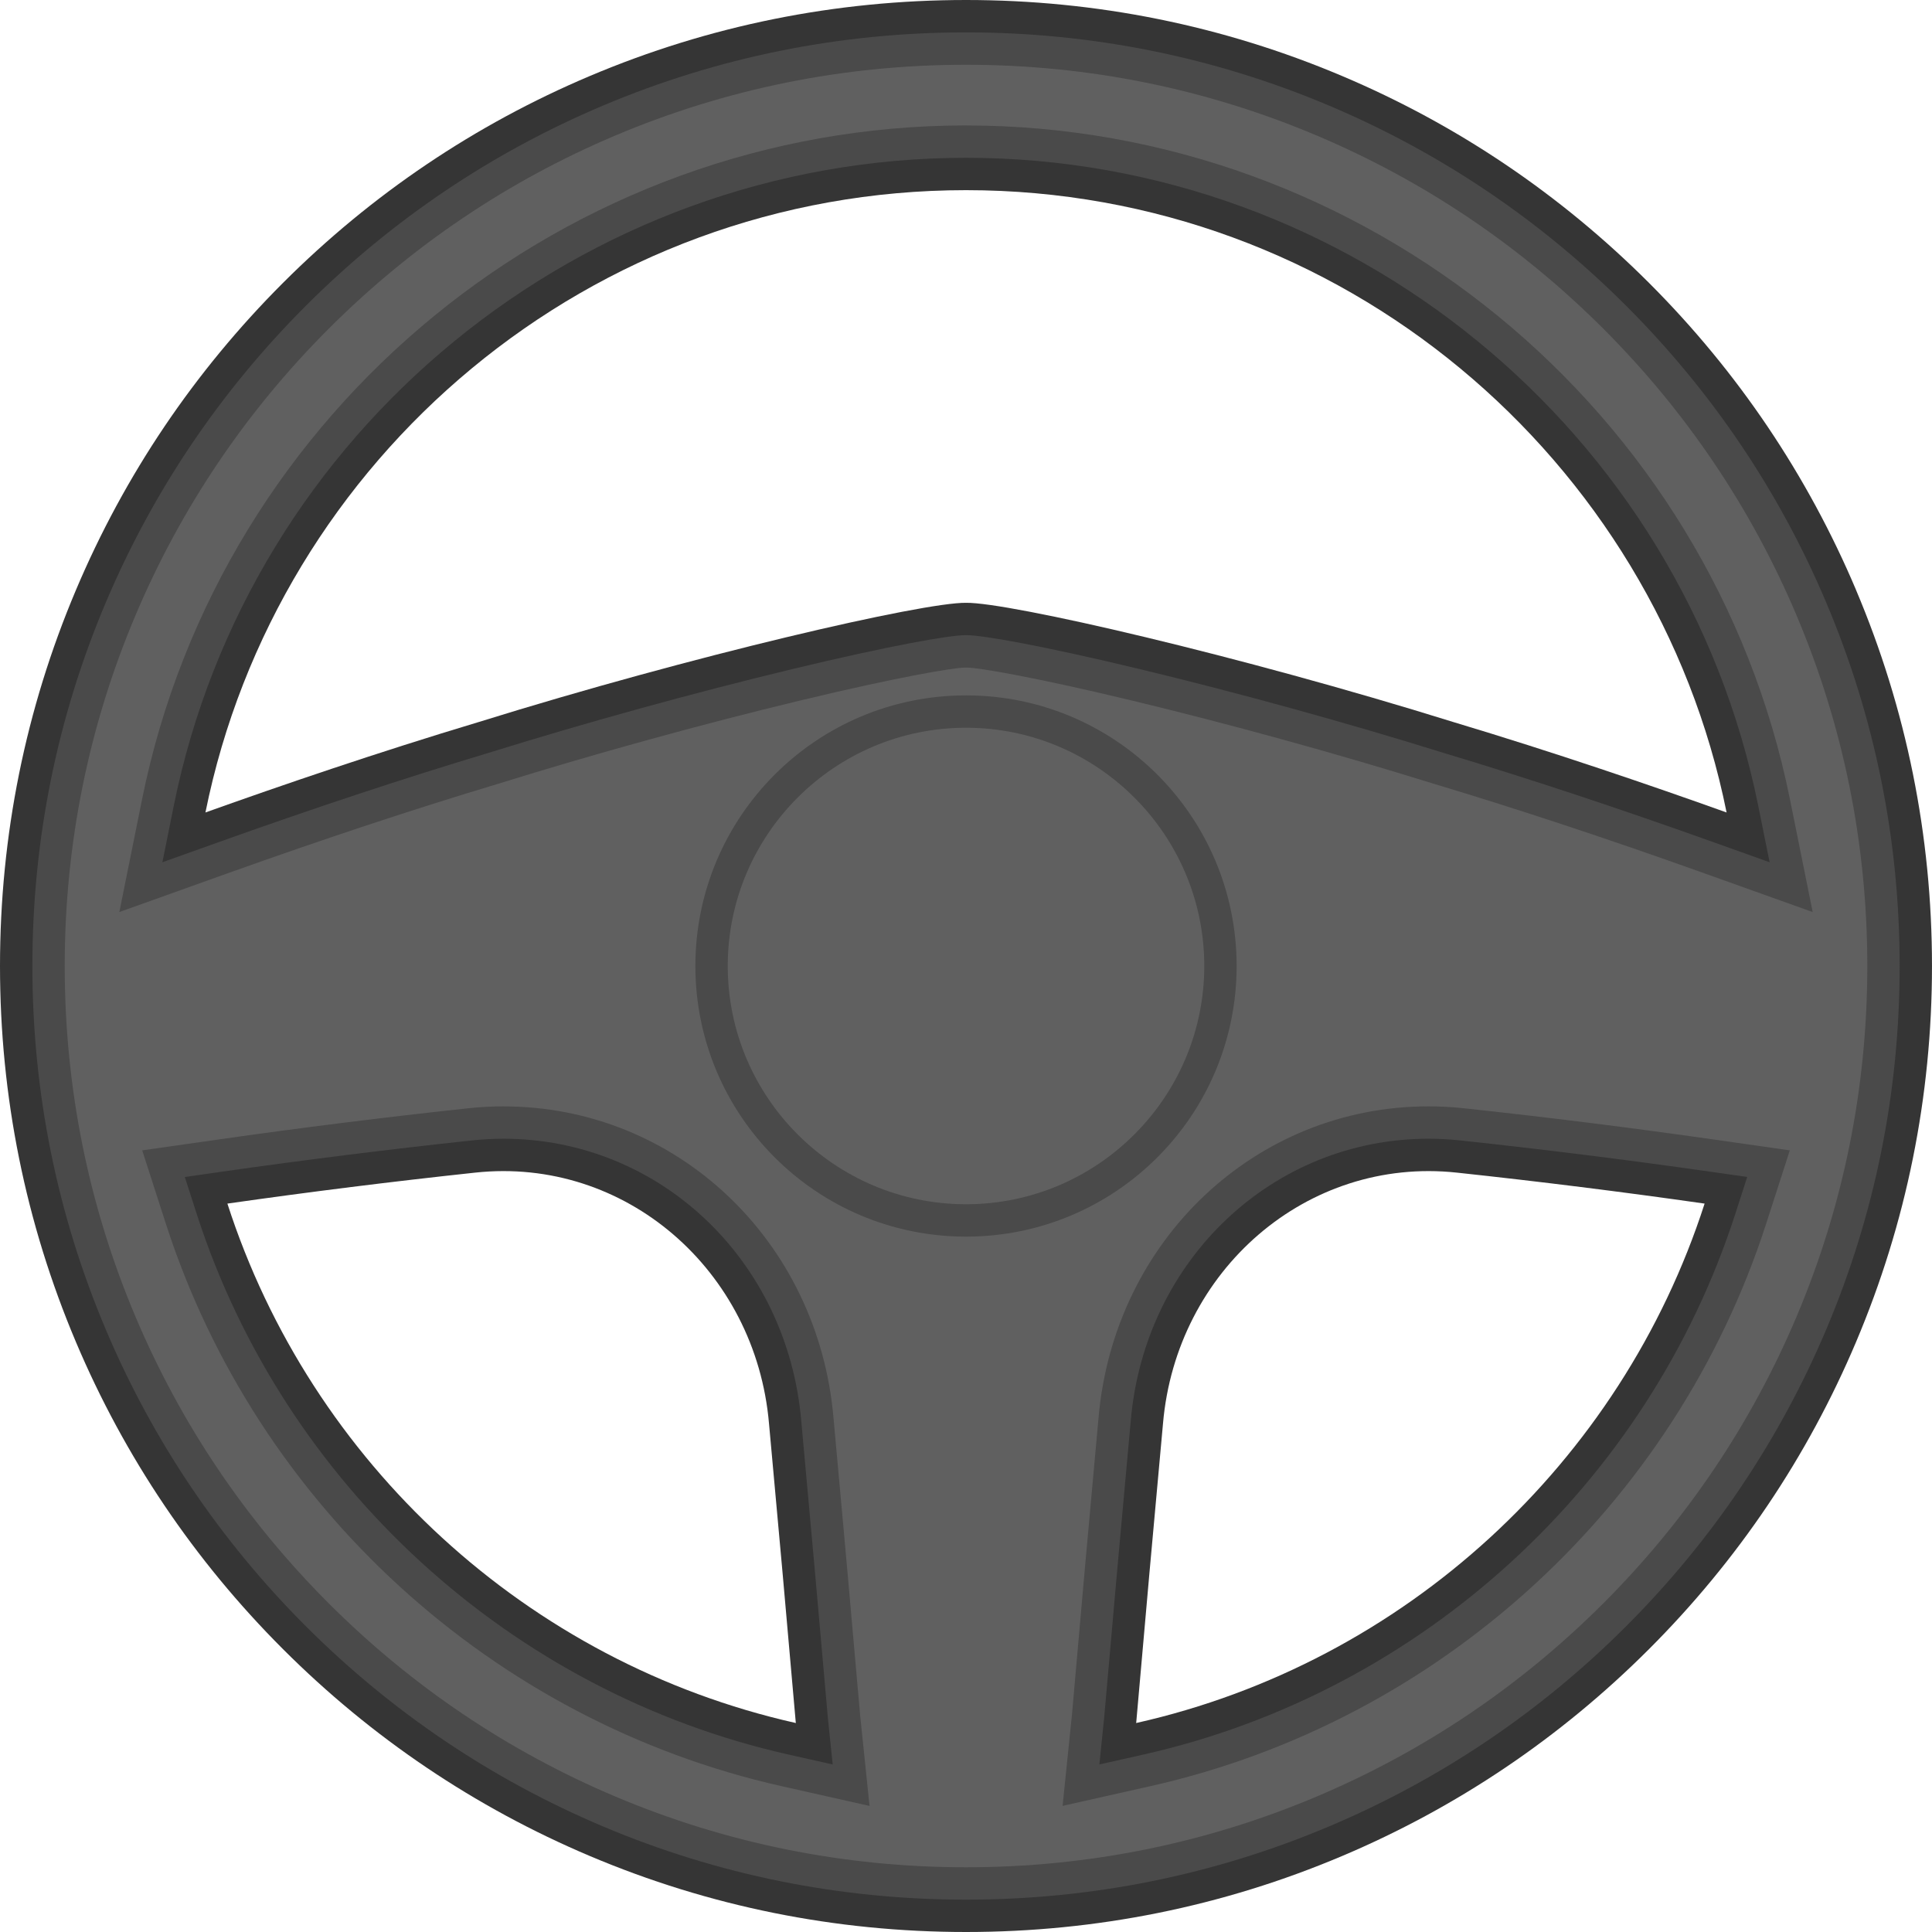
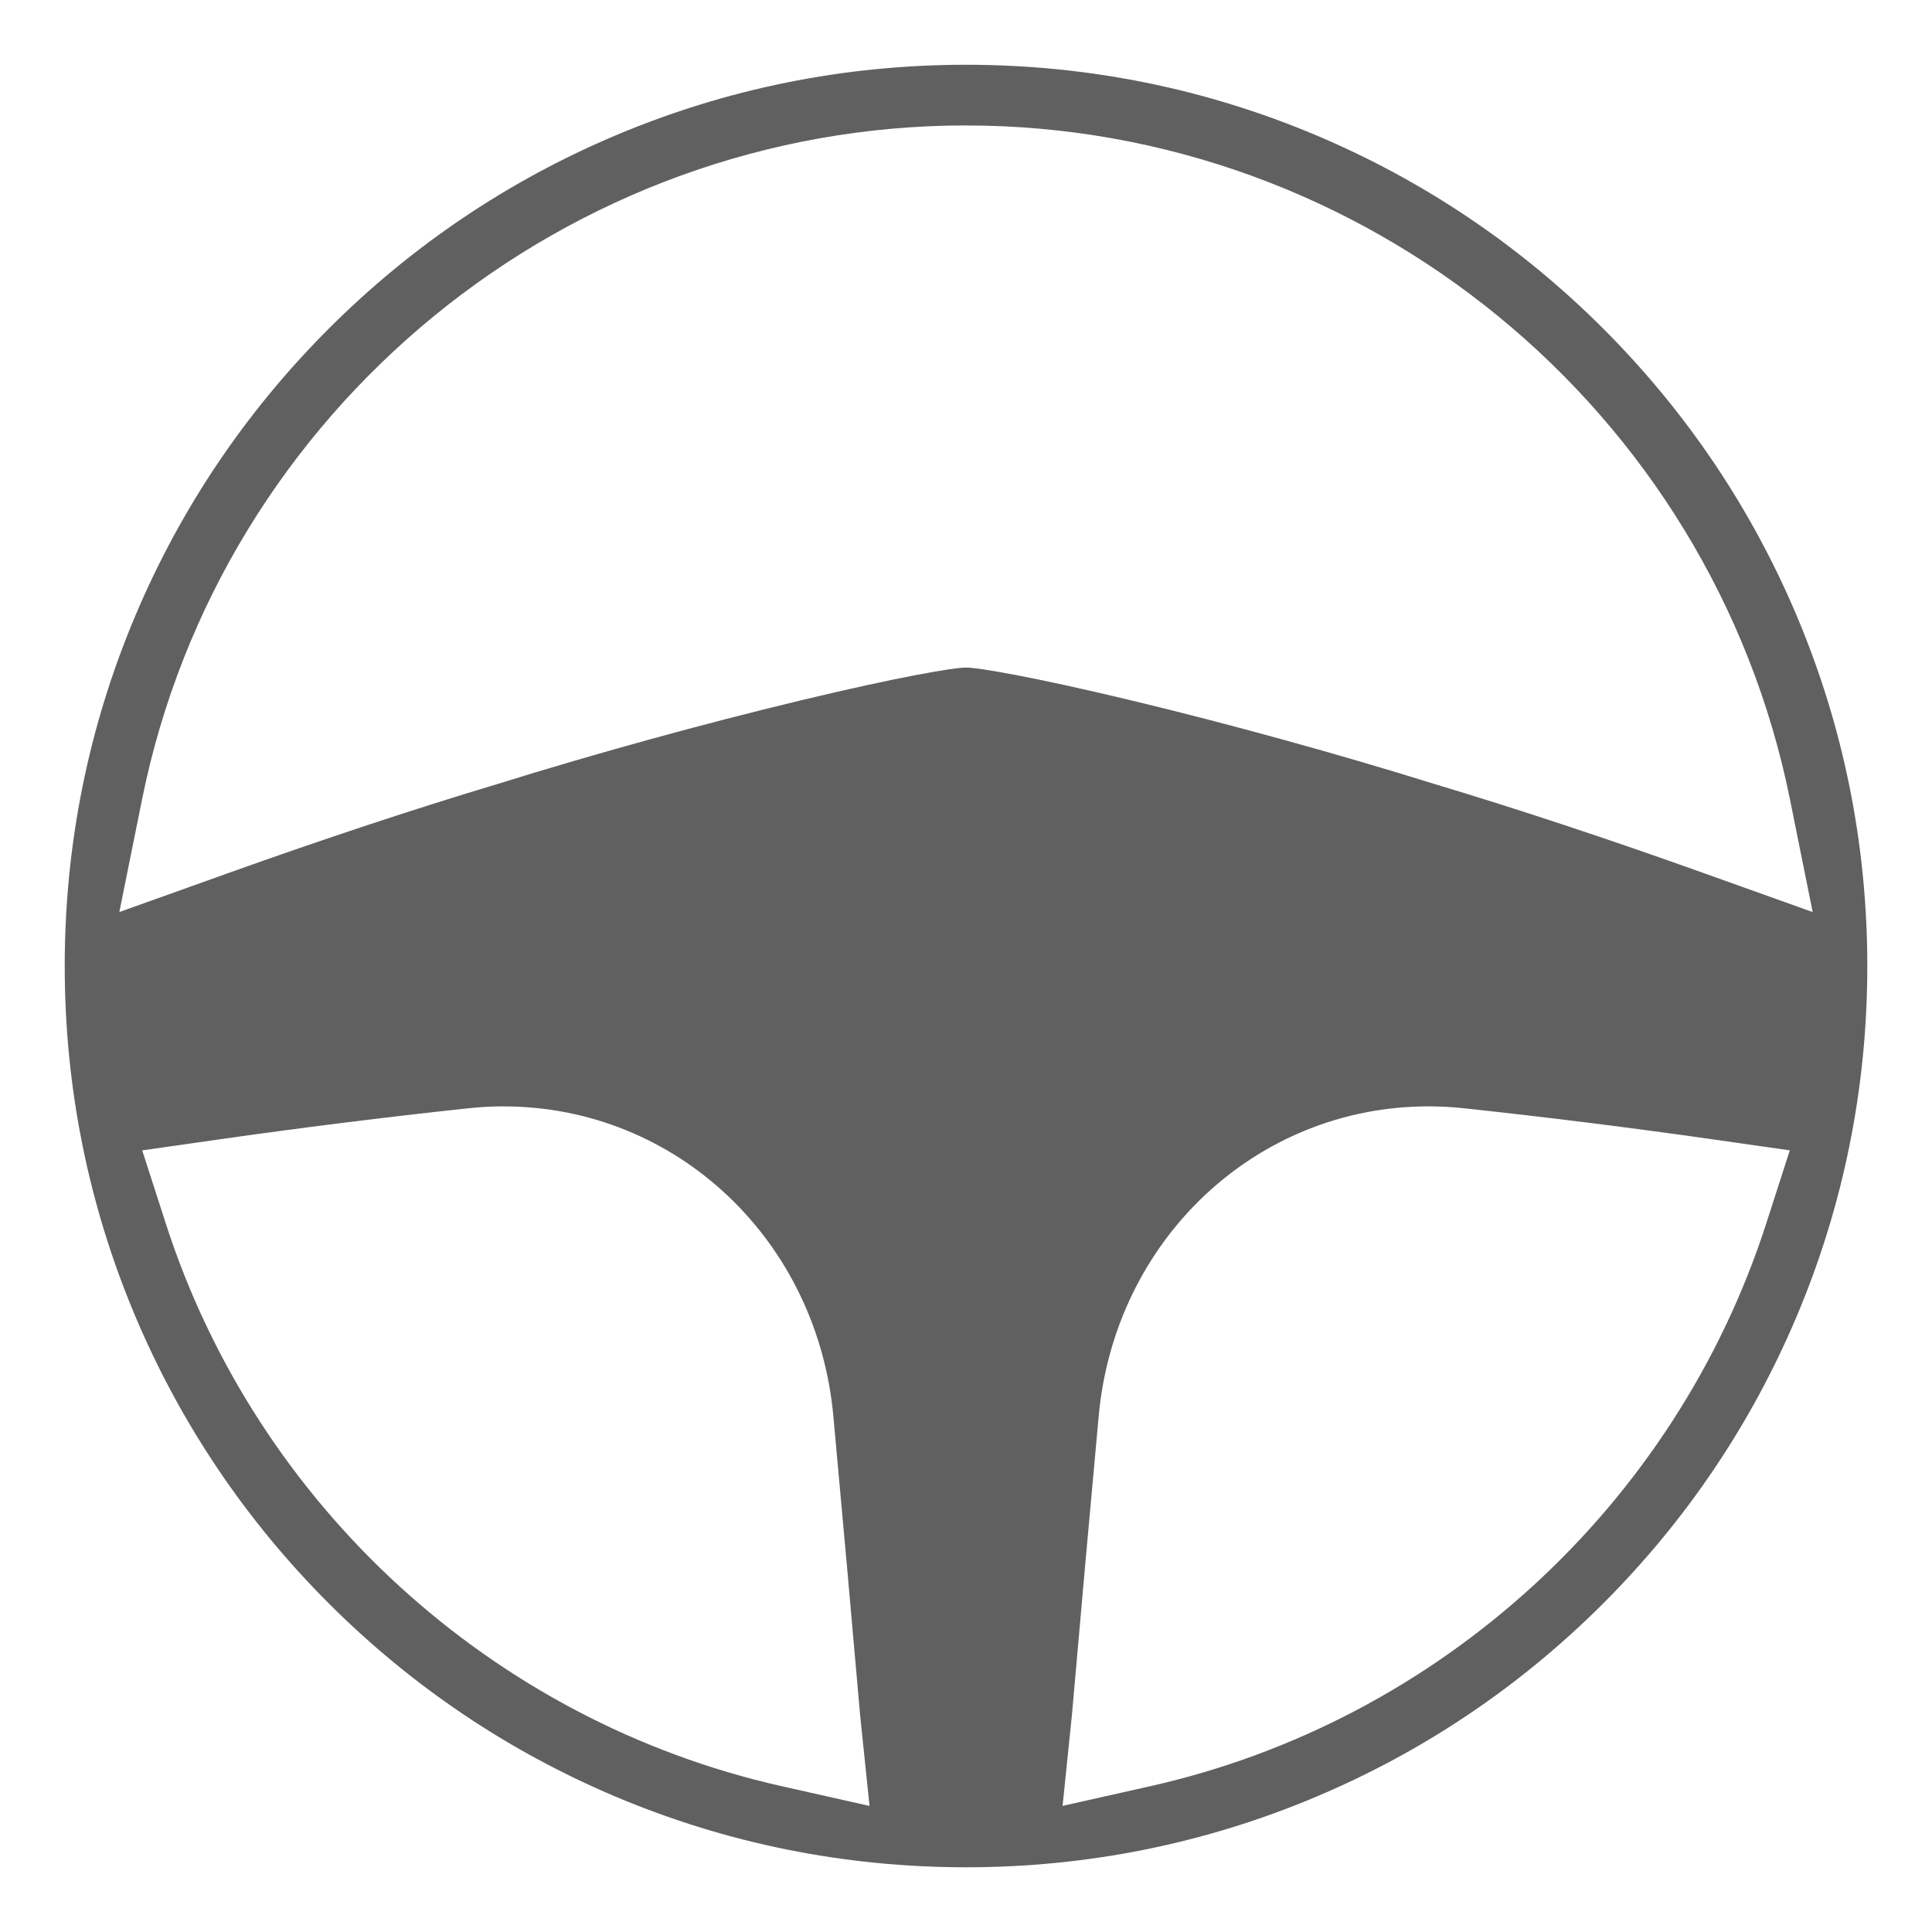
<svg xmlns="http://www.w3.org/2000/svg" width="146" height="146" viewBox="0 0 146 146" fill="none">
-   <path d="M140.261 44.584C136.584 35.891 131.321 28.084 124.619 21.382C117.917 14.681 110.11 9.417 101.417 5.741C92.413 1.931 82.853 0 73.001 0C63.148 0 53.587 1.931 44.584 5.739C35.891 9.416 28.084 14.679 21.382 21.381C14.679 28.084 9.417 35.89 5.741 44.583C1.931 53.587 0 63.147 0 73.001C0 82.854 1.931 92.415 5.739 101.417C9.416 110.11 14.679 117.917 21.381 124.619C28.084 131.322 35.89 136.584 44.583 140.261C53.585 144.069 63.147 146 72.999 146C82.852 146 92.413 144.069 101.416 140.261C110.109 136.584 117.916 131.321 124.618 124.619C131.321 117.916 136.583 110.11 140.259 101.417C144.068 92.415 145.999 82.853 145.999 73.001C145.999 63.148 144.068 53.587 140.259 44.584H140.261ZM109.818 54.561C93.665 49.527 76.241 45.509 73.001 45.554C69.76 45.511 52.337 49.529 36.183 54.561C28.538 56.856 21.174 59.378 15.525 61.398C20.923 34.608 44.642 14.37 73.001 14.37C101.359 14.37 125.077 34.608 130.477 61.398C124.827 59.376 117.464 56.856 109.818 54.561ZM35.904 88.615C47.249 87.392 57.115 95.999 58.113 107.577C58.804 115.08 59.476 122.587 60.129 130.094C60.132 130.133 60.138 130.17 60.142 130.208C39.847 125.648 23.497 110.535 17.184 90.955C23.412 90.066 29.652 89.286 35.906 88.615H35.904ZM85.871 130.094C86.525 122.587 87.197 115.082 87.887 107.577C88.885 95.999 98.751 87.392 110.096 88.615C116.348 89.286 122.588 90.066 128.816 90.955C122.503 110.535 106.153 125.65 85.858 130.208C85.862 130.169 85.866 130.131 85.871 130.094Z" fill="#353535" />
-   <path d="M73.001 143.555C63.477 143.555 54.237 141.689 45.537 138.009C37.136 134.455 29.59 129.368 23.111 122.891C16.632 116.411 11.545 108.867 7.992 100.465C4.313 91.764 2.447 82.525 2.447 73.001C2.447 63.477 4.313 54.237 7.992 45.537C11.546 37.136 16.633 29.59 23.111 23.111C29.59 16.632 37.134 11.545 45.537 7.992C54.237 4.313 63.477 2.447 73.001 2.447C82.525 2.447 91.764 4.313 100.465 7.992C108.867 11.546 116.412 16.633 122.891 23.111C129.37 29.59 134.457 37.134 138.009 45.537C141.689 54.237 143.555 63.477 143.555 73.001C143.555 82.525 141.689 91.764 138.009 100.465C134.455 108.866 129.368 116.411 122.891 122.891C116.412 129.37 108.867 134.457 100.465 138.009C91.764 141.689 82.525 143.555 73.001 143.555ZM38.049 86.054C37.251 86.054 36.442 86.097 35.643 86.184C29.409 86.852 23.082 87.644 16.839 88.534L13.966 88.945L14.856 91.707C21.468 112.213 38.616 127.88 59.606 132.595L62.926 133.341L62.575 129.956C62.572 129.929 62.565 129.867 62.565 129.867C61.913 122.389 61.235 114.817 60.549 107.36C59.498 95.213 49.826 86.054 38.049 86.054ZM83.425 129.958L83.079 133.338L86.394 132.594C107.386 127.878 124.532 112.212 131.144 91.705L132.035 88.943L129.162 88.533C122.917 87.641 116.589 86.85 110.356 86.183C109.558 86.096 108.747 86.053 107.951 86.053C96.174 86.053 86.502 95.211 85.452 107.358C84.765 114.829 84.086 122.401 83.436 129.865C83.436 129.865 83.428 129.929 83.425 129.958ZM73.001 11.925C44.028 11.925 18.848 32.528 13.127 60.916L12.272 65.16L16.349 63.702C23.636 61.095 30.545 58.807 36.887 56.904L36.912 56.896C44.258 54.607 52.42 52.357 59.897 50.557C67.246 48.79 71.746 47.999 72.947 47.999H73.001H73.054C74.255 47.999 78.757 48.79 86.106 50.557C93.581 52.355 101.744 54.607 109.09 56.896L109.115 56.904C115.455 58.807 122.365 61.095 129.651 63.702L133.729 65.16L132.873 60.916C127.153 32.528 101.972 11.925 72.999 11.925H73.001Z" fill="#4A4A4A" />
  <path d="M73.001 141.109C63.806 141.109 54.886 139.308 46.489 135.758C38.379 132.327 31.095 127.416 24.84 121.162C18.585 114.907 13.674 107.623 10.243 99.512C6.692 91.115 4.891 82.195 4.891 73.001C4.891 63.806 6.692 54.886 10.243 46.491C13.674 38.38 18.585 31.096 24.84 24.841C31.095 18.586 38.379 13.675 46.489 10.245C54.886 6.694 63.806 4.894 73.001 4.894C82.196 4.894 91.116 6.694 99.513 10.245C107.623 13.676 114.907 18.587 121.162 24.841C127.417 31.096 132.328 38.38 135.759 46.491C139.31 54.887 141.111 63.807 141.111 73.001C141.111 82.194 139.31 91.115 135.759 99.512C132.328 107.623 127.419 114.906 121.162 121.162C114.907 127.417 107.623 132.328 99.513 135.758C91.116 139.308 82.197 141.109 73.001 141.109ZM38.049 83.607C37.165 83.607 36.267 83.656 35.38 83.752C29.118 84.424 22.763 85.217 16.492 86.113L10.747 86.933L12.528 92.457C19.404 113.783 37.238 130.076 59.07 134.981L65.71 136.473L65.009 129.705C65.007 129.685 65.003 129.648 65 129.622C64.35 122.161 63.672 114.598 62.987 107.143C61.822 93.727 51.104 83.61 38.051 83.61L38.049 83.607ZM80.993 129.709L80.299 136.47L86.932 134.98C108.764 130.076 126.598 113.781 133.474 92.455L135.255 86.931L129.51 86.112C123.236 85.216 116.88 84.422 110.619 83.75C109.735 83.655 108.837 83.607 107.953 83.607C94.899 83.607 84.181 93.724 83.016 107.14C82.33 114.599 81.654 122.161 81.003 129.62C81 129.648 80.996 129.686 80.993 129.709ZM73.001 9.479C42.869 9.479 16.68 30.908 10.73 60.433L9.019 68.922L17.173 66.006C24.421 63.413 31.29 61.138 37.59 59.248L37.639 59.233C44.934 56.96 53.042 54.724 60.468 52.938C67.983 51.13 72.095 50.452 72.937 50.448H73.001H73.065C73.907 50.453 78.019 51.131 85.536 52.939C92.96 54.726 101.068 56.961 108.363 59.235L108.412 59.249C114.712 61.141 121.581 63.414 128.829 66.007L136.983 68.924L135.272 60.434C129.322 30.909 103.134 9.481 73.001 9.481V9.479Z" fill="#606060" />
-   <path d="M73.001 93.451C84.295 93.451 93.451 84.295 93.451 73.001C93.451 61.706 84.295 52.55 73.001 52.55C61.706 52.55 52.55 61.706 52.55 73.001C52.55 84.295 61.706 93.451 73.001 93.451Z" fill="#4A4A4A" />
-   <path d="M73.001 91.004C63.073 91.004 54.996 82.927 54.996 72.999C54.996 63.072 63.073 54.995 73.001 54.995C82.928 54.995 91.006 63.072 91.006 72.999C91.006 82.927 82.928 91.004 73.001 91.004Z" fill="#606060" />
</svg>